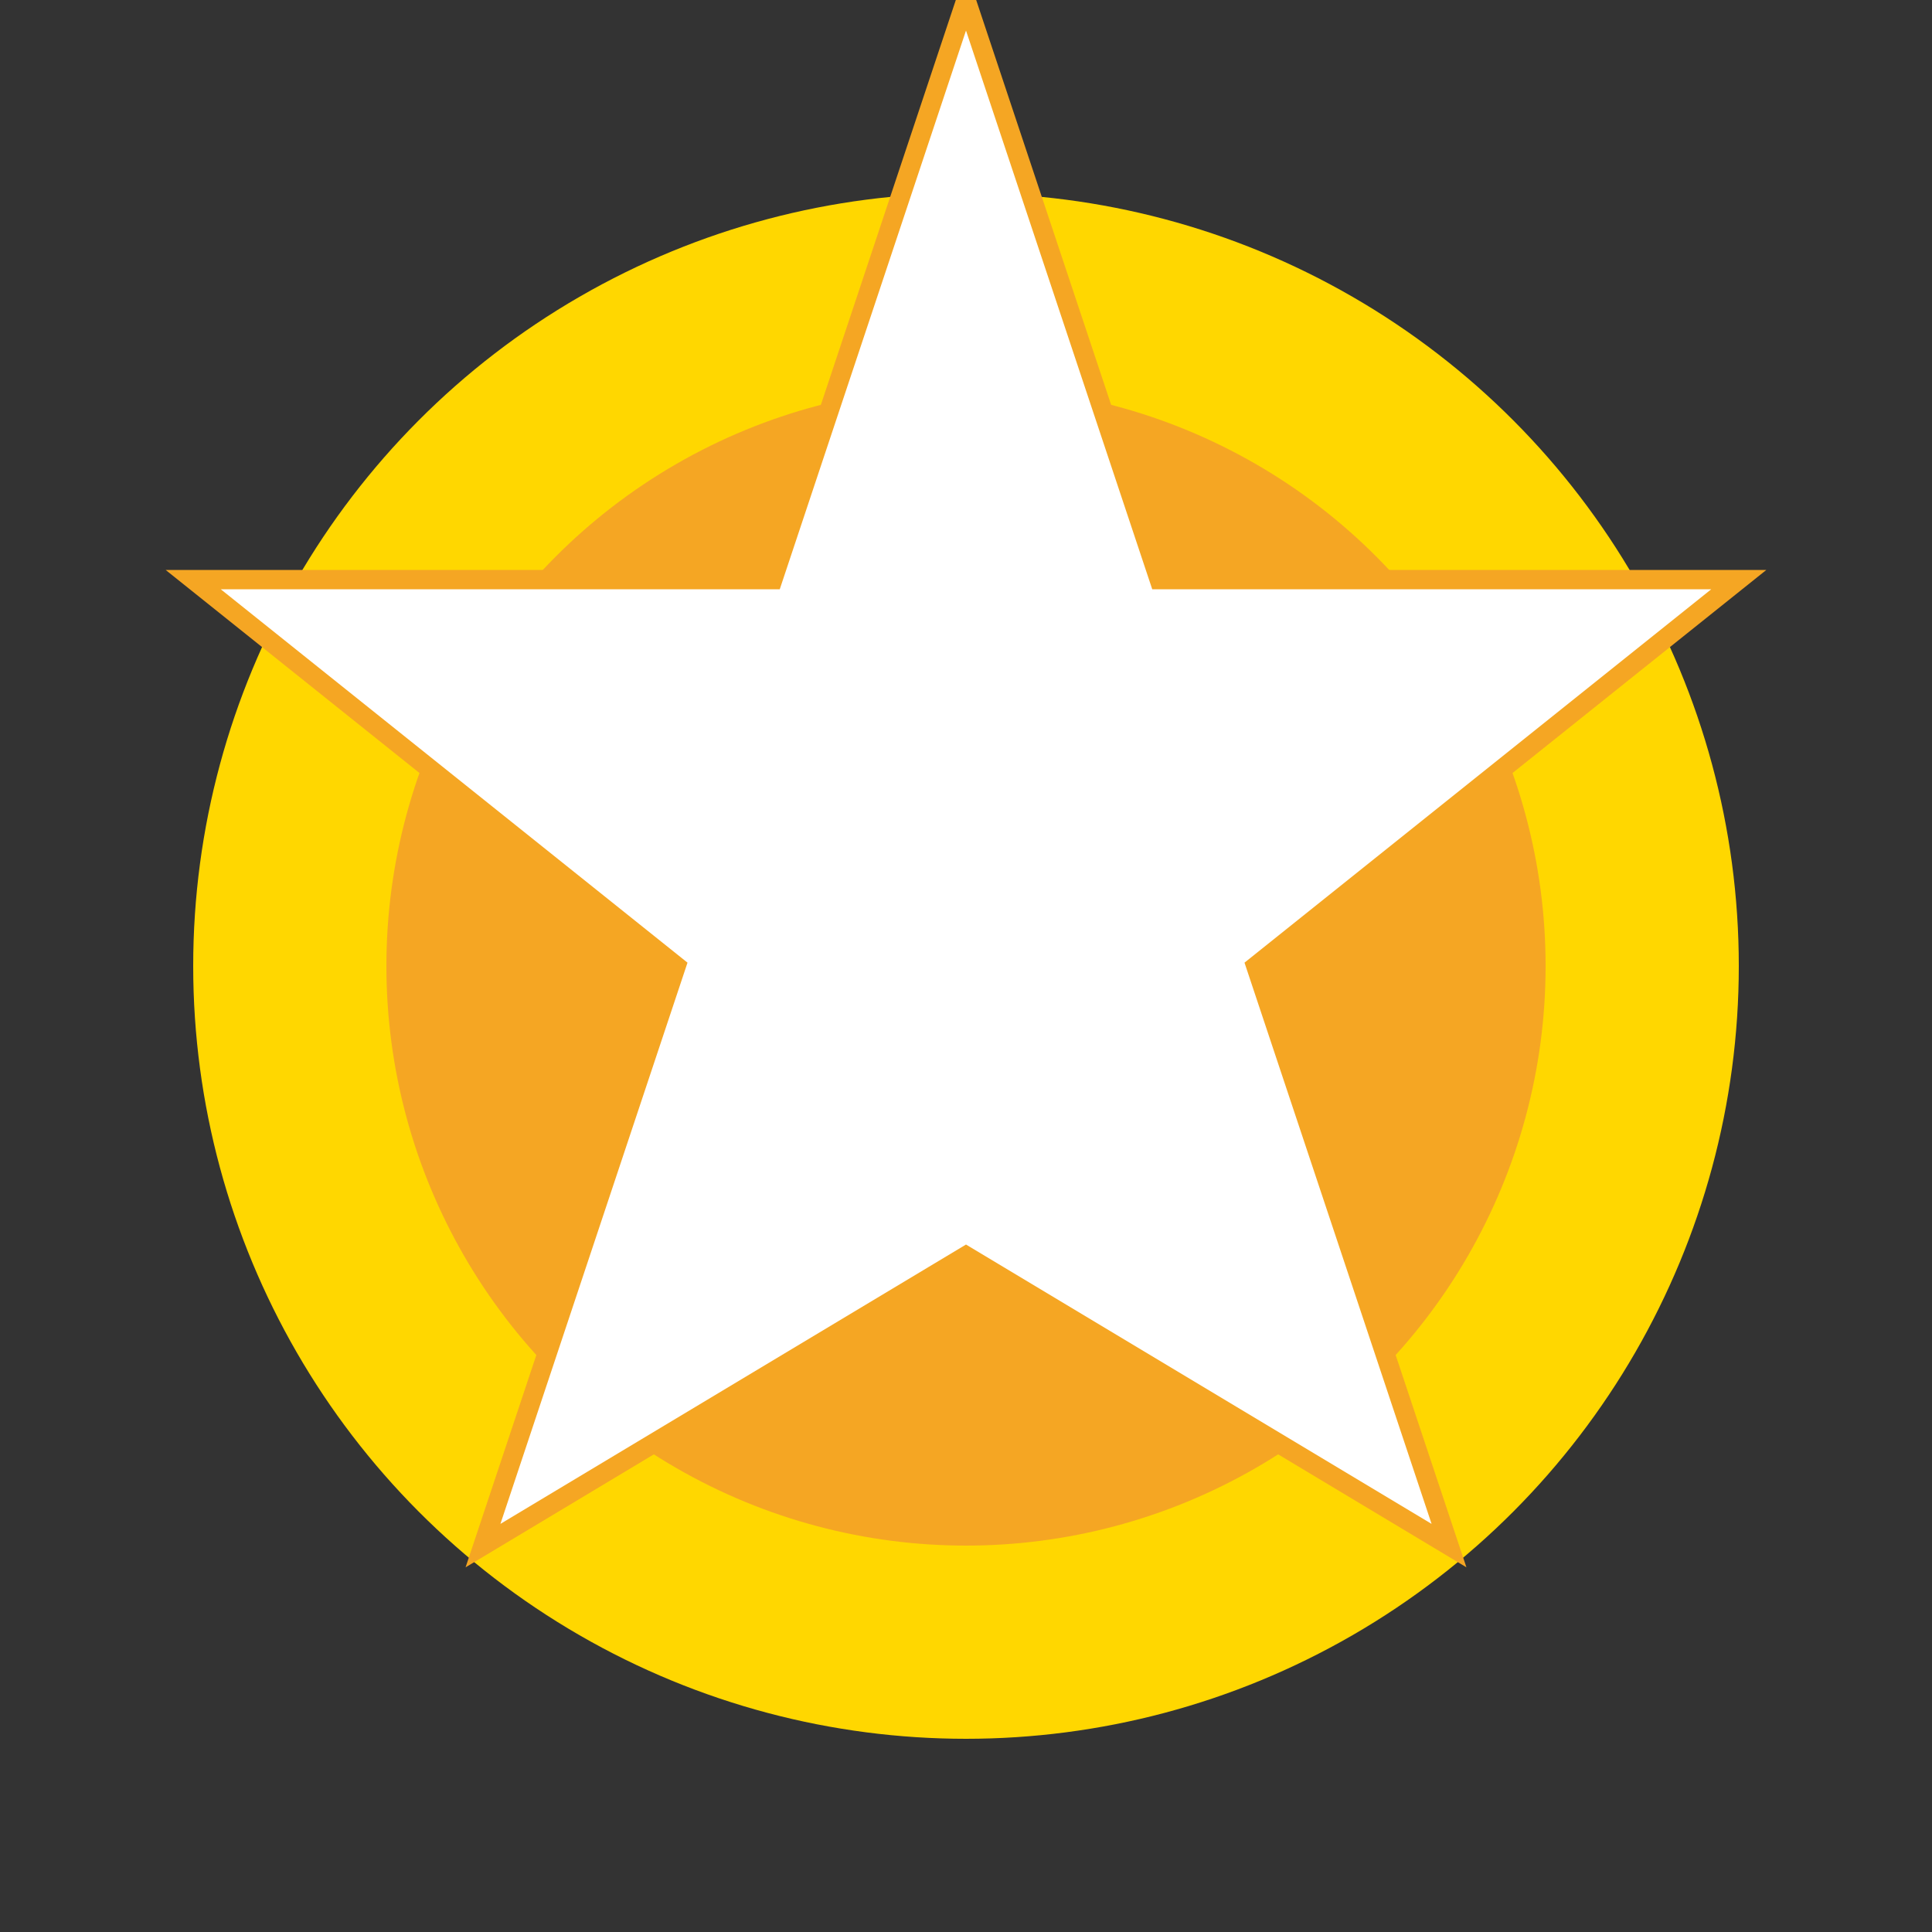
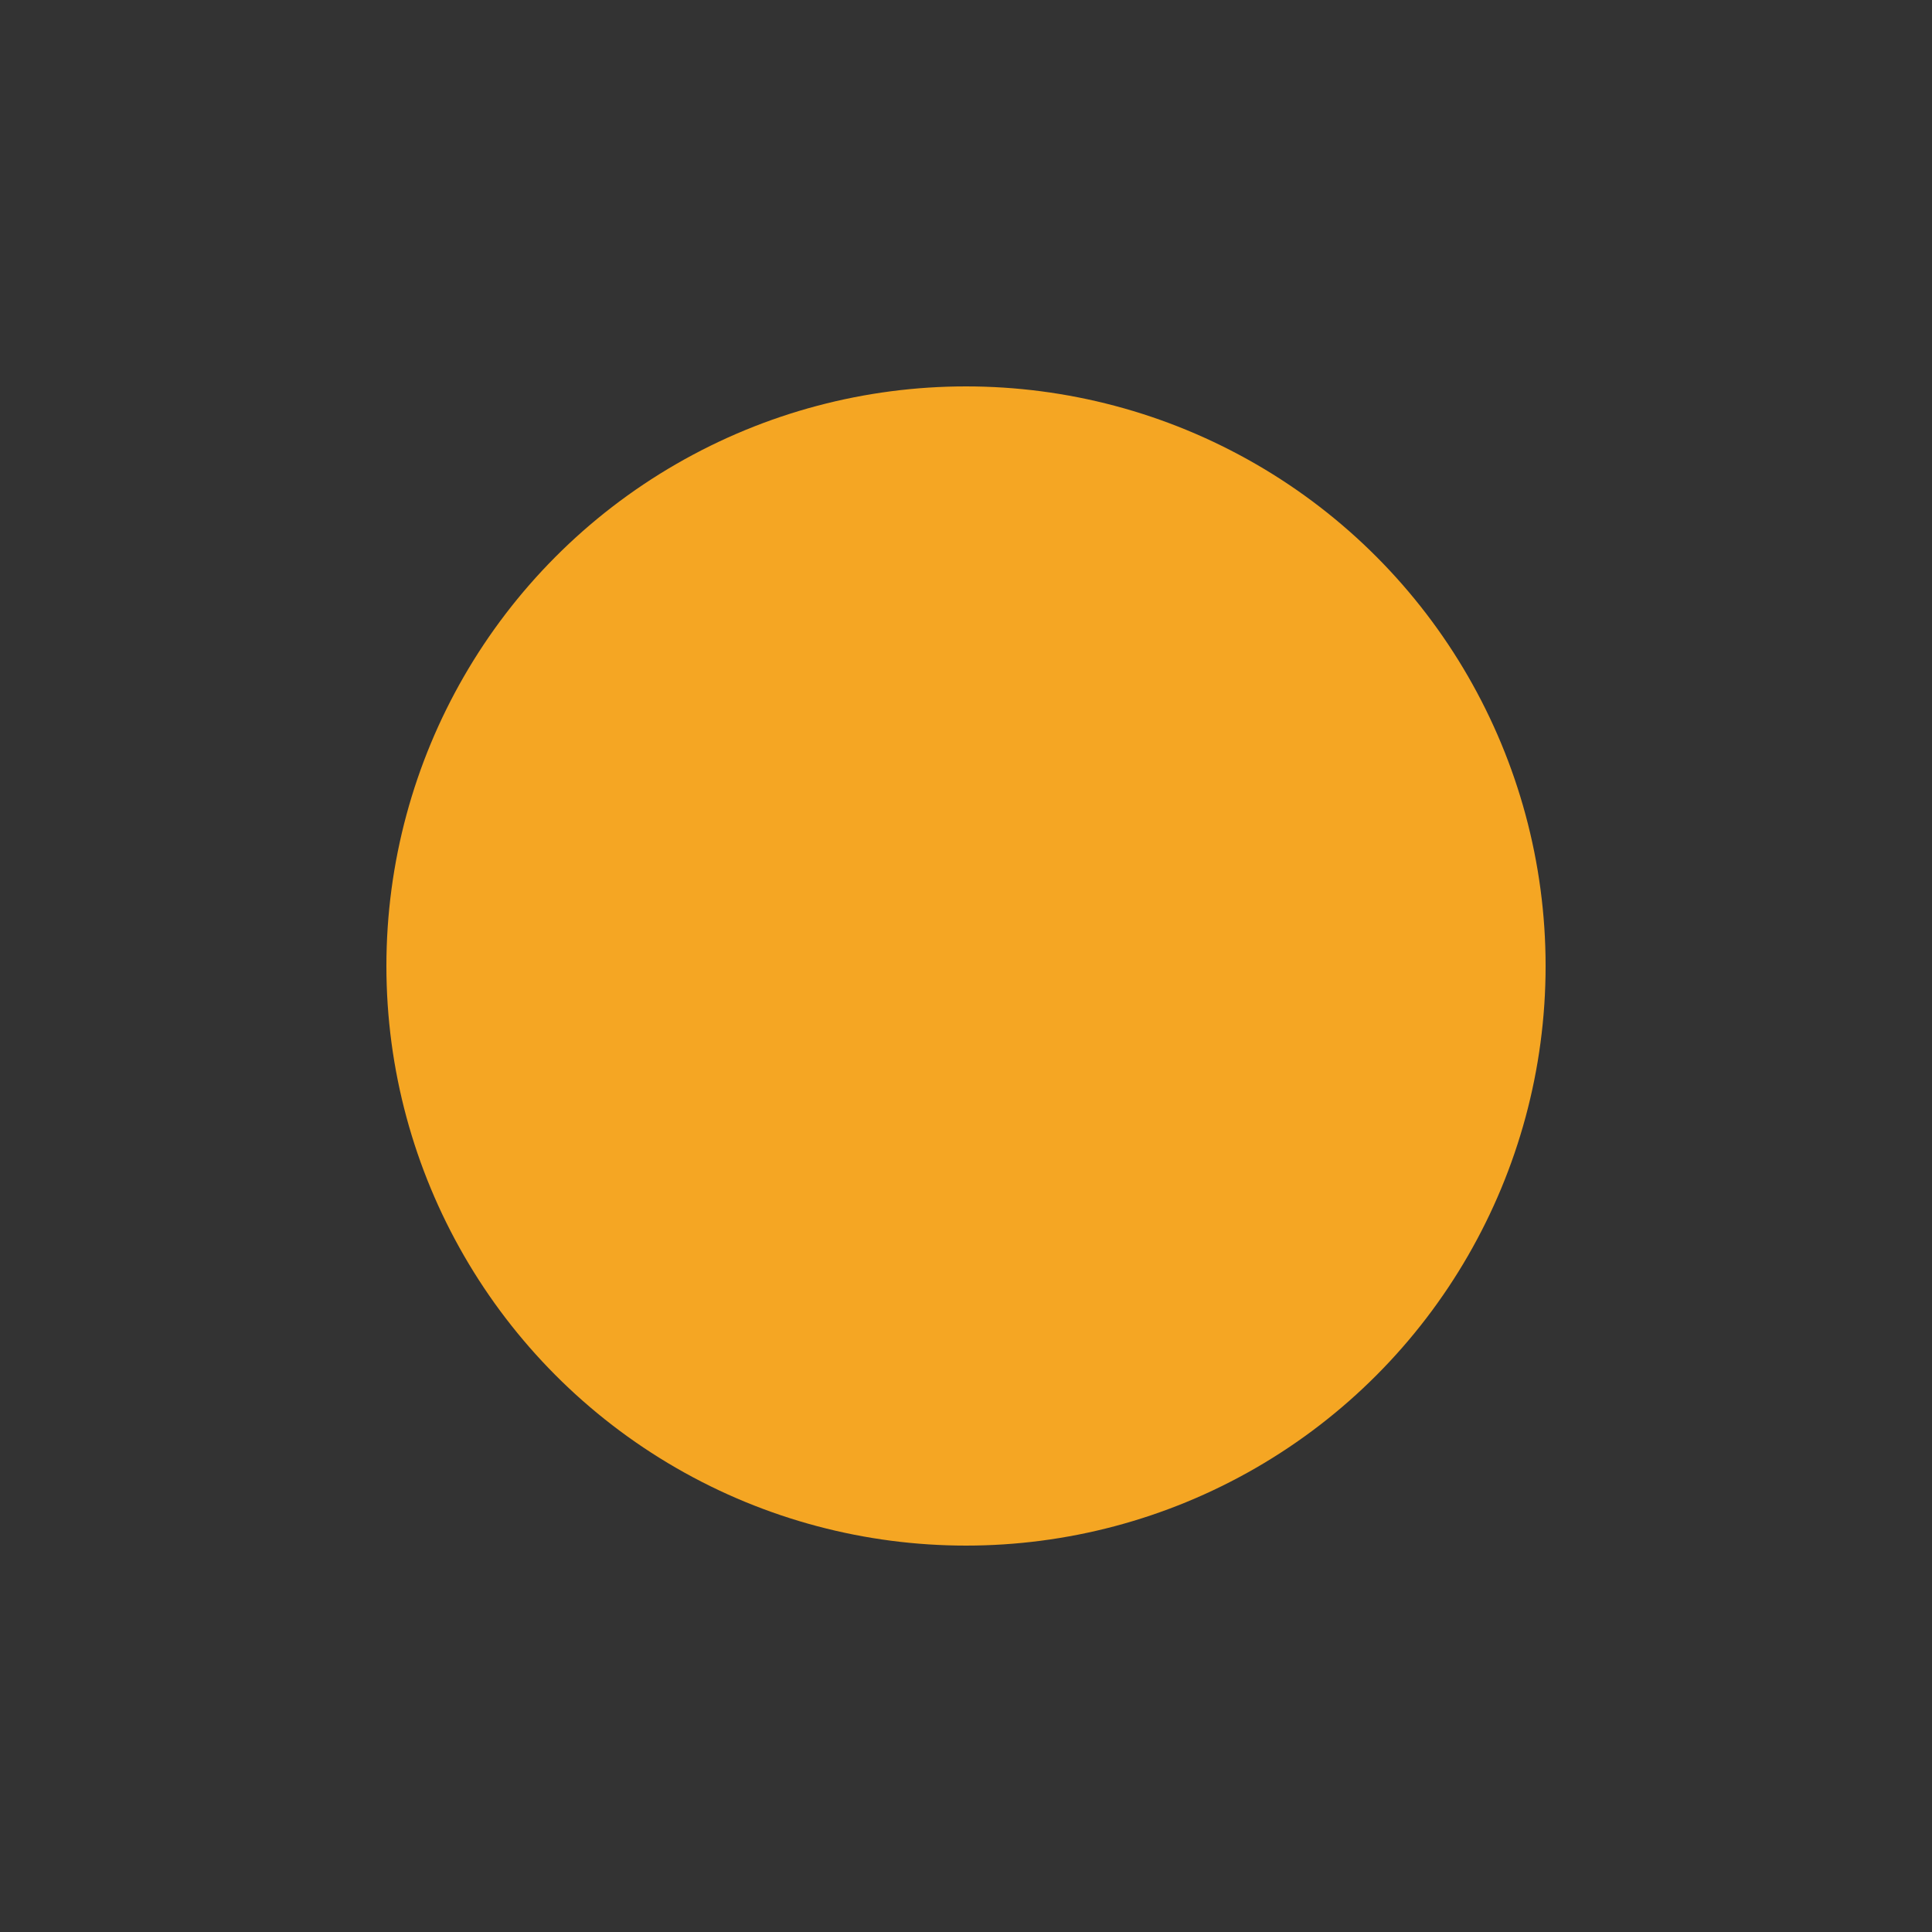
<svg xmlns="http://www.w3.org/2000/svg" viewBox="0 0 100 100">
  <rect x="0" y="0" width="100" height="100" fill="#333333" stroke="none" />
-   <circle cx="50" cy="50" r="40" fill="#FFD700" />
  <circle cx="50" cy="50" r="30" fill="#F5A623" />
-   <path d="M50 0 L60 30 L90 30 L65 50 L75 80 L50 65 L25 80 L35 50 L10 30 L40 30 Z" fill="#FFF" stroke="#F5A623" stroke-width="1" />
</svg>